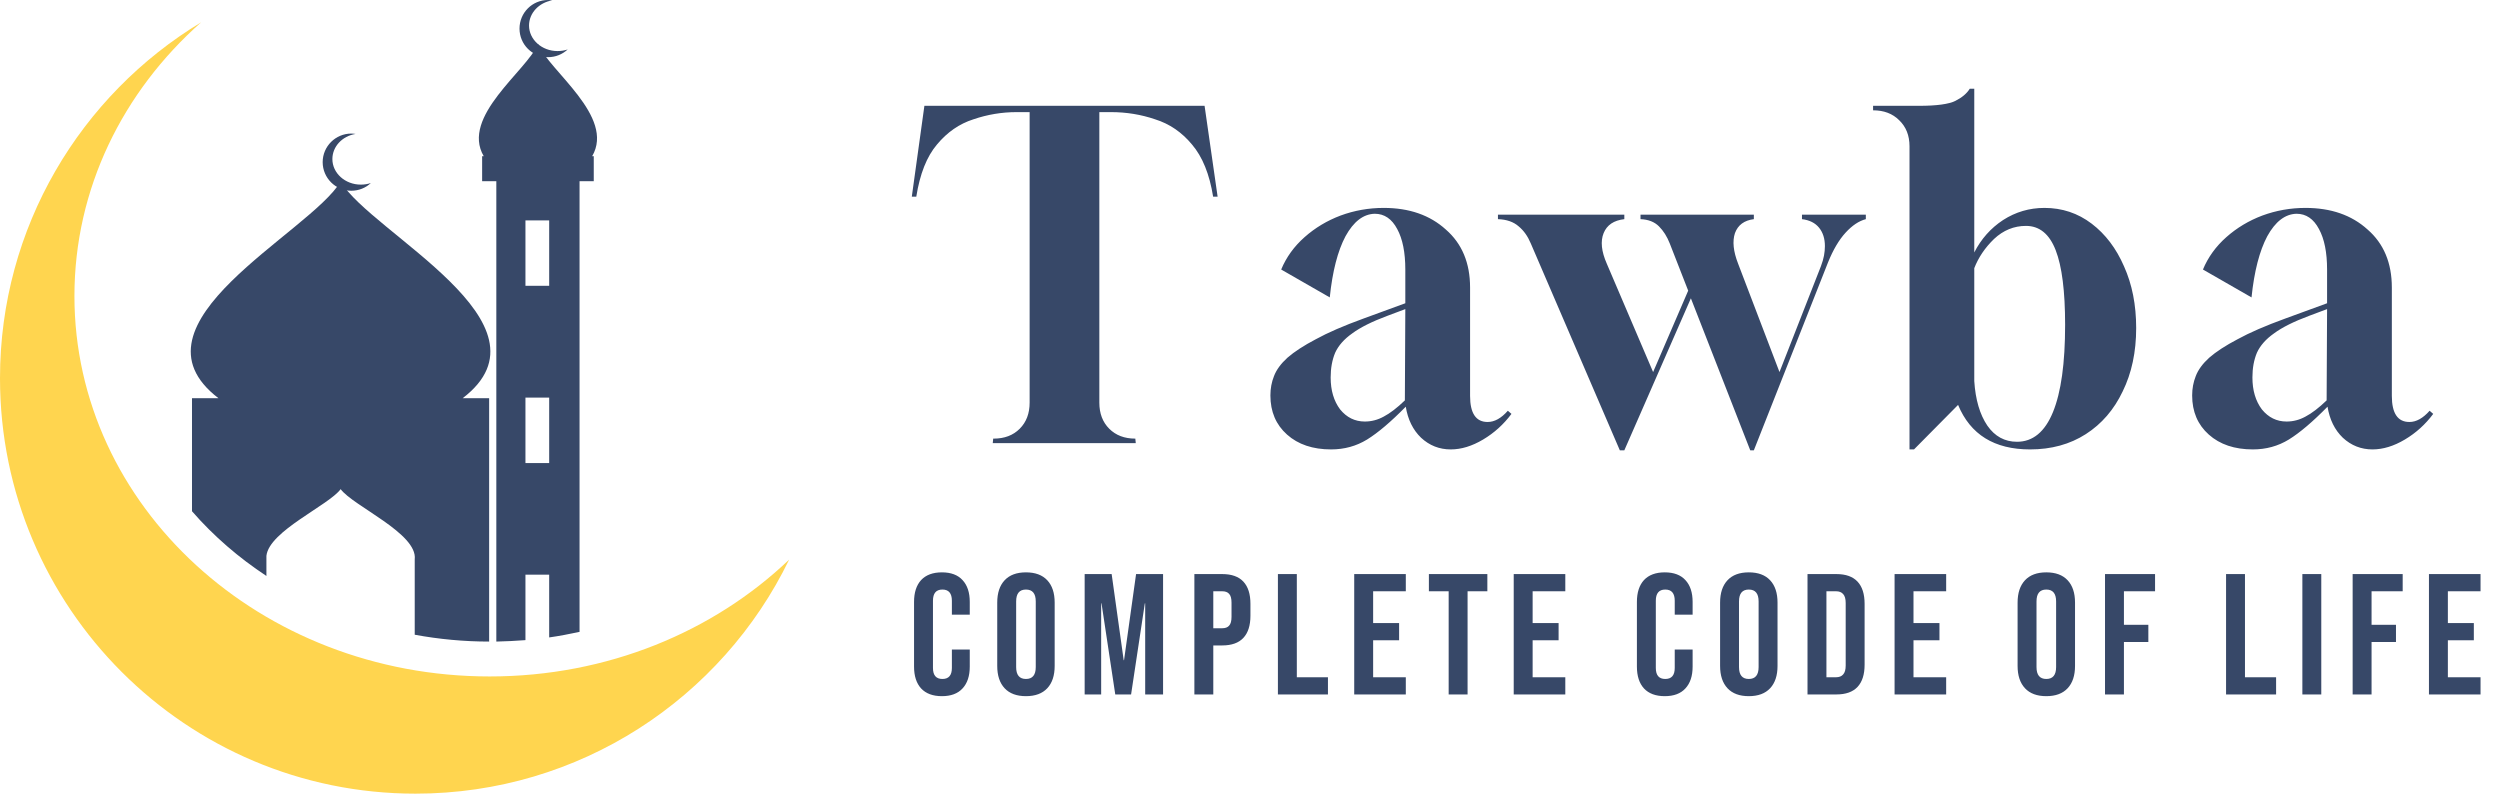
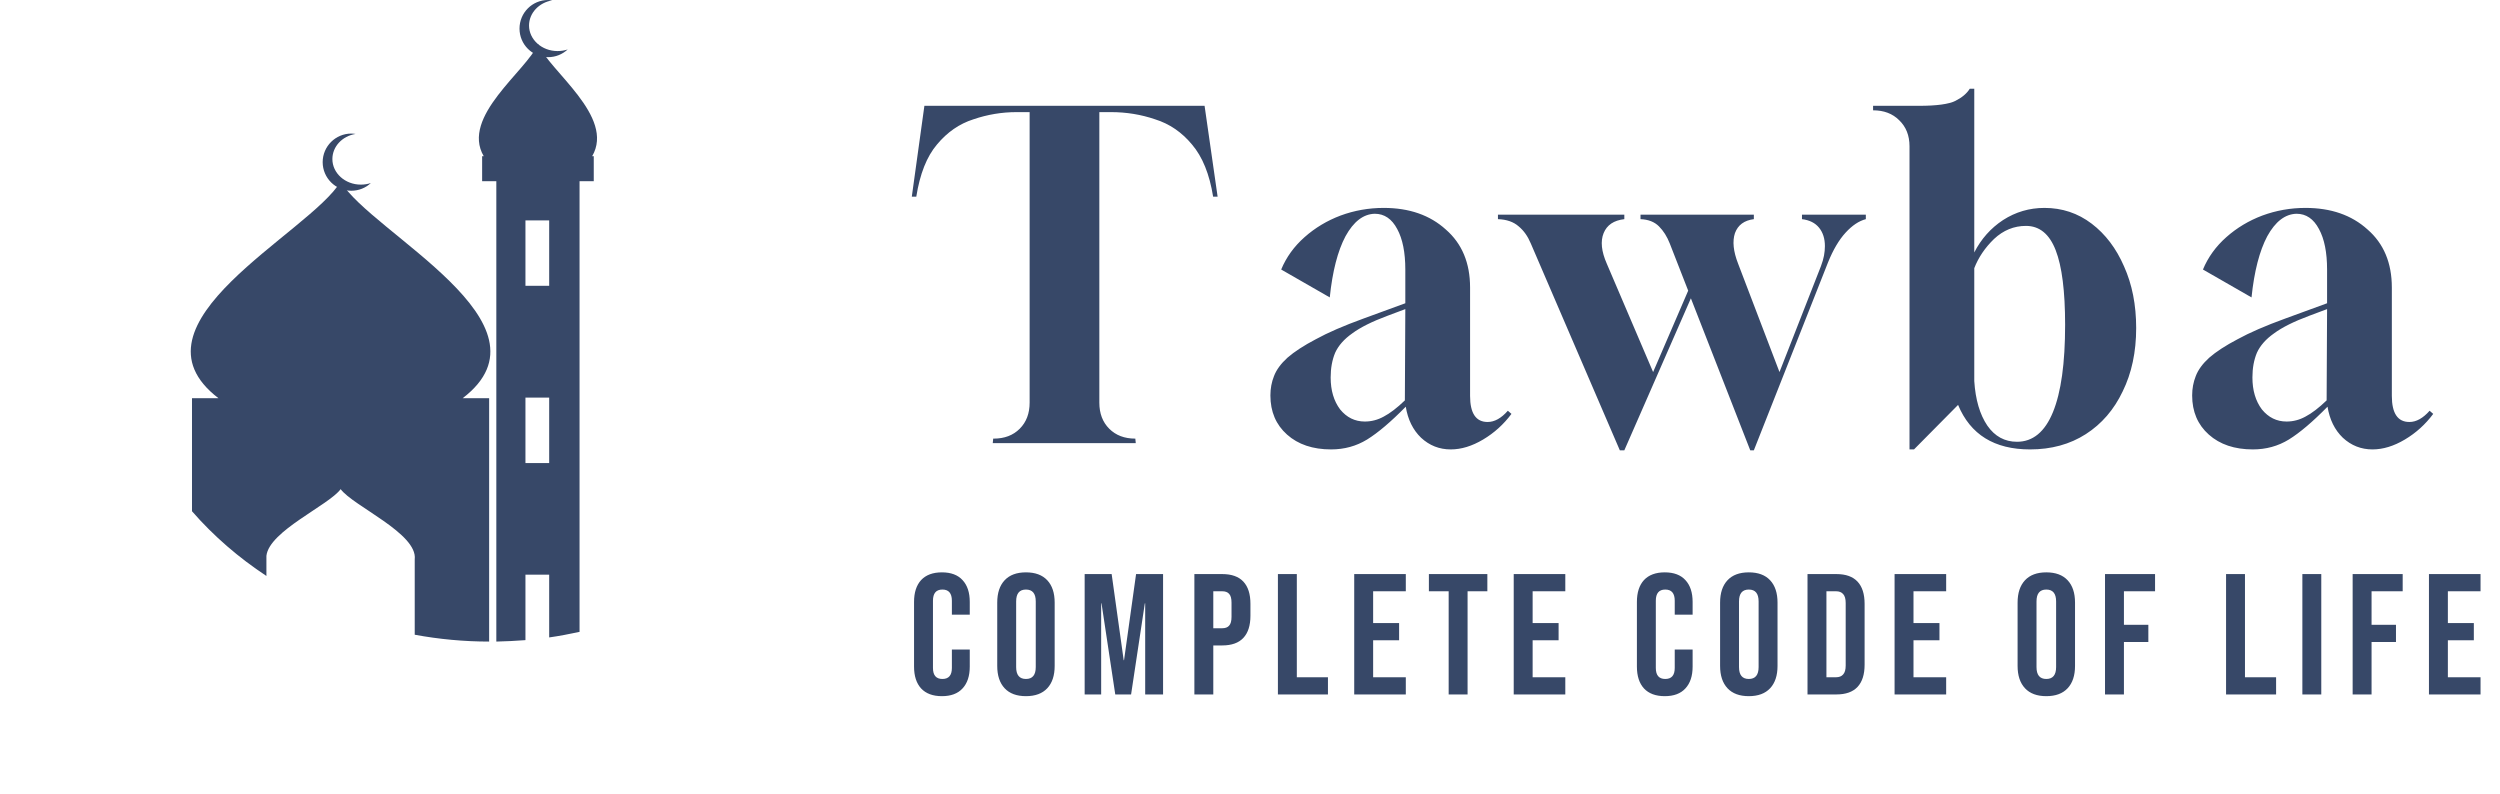
<svg xmlns="http://www.w3.org/2000/svg" width="189" height="60" viewBox="0 0 189 60" fill="none">
  <path fill-rule="evenodd" clip-rule="evenodd" d="M14.514 30.102H16.512C9.146 24.462 23.429 17.626 25.753 13.726C28.064 17.626 42.347 24.462 34.981 30.102H36.979V48.503C35.09 48.503 33.201 48.326 31.353 47.986V42.292C31.597 40.335 26.691 38.256 25.753 36.979C24.856 38.202 20.345 40.145 20.141 42.021C20.141 42.102 20.141 42.184 20.141 42.265V43.543C18.061 42.17 16.159 40.539 14.515 38.65V30.102H14.514Z" fill="#374868" />
  <path fill-rule="evenodd" clip-rule="evenodd" d="M43.814 13.699V47.769C43.053 47.932 42.292 48.081 41.518 48.19V43.447H39.724V48.394C38.99 48.448 38.256 48.489 37.522 48.503V13.699H36.449V11.81H36.571C34.818 8.807 39.819 5.355 40.675 3.33C41.518 5.355 46.519 8.807 44.766 11.81H44.888V13.699L43.814 13.699ZM39.724 16.661H41.518V21.608H39.724V16.661ZM39.724 30.061H41.518V35.008H39.724V30.061Z" fill="#374868" />
  <path fill-rule="evenodd" clip-rule="evenodd" d="M26.555 10.098C26.664 10.098 26.772 10.111 26.881 10.125C25.875 10.288 25.128 11.076 25.128 12.028C25.128 13.088 26.093 13.957 27.275 13.957C27.547 13.957 27.805 13.917 28.036 13.835C27.655 14.202 27.125 14.42 26.554 14.42C25.372 14.42 24.394 13.455 24.394 12.259C24.394 11.062 25.372 10.098 26.555 10.098Z" fill="#374868" />
  <path fill-rule="evenodd" clip-rule="evenodd" d="M41.436 0C41.545 0 41.64 0.013 41.749 0.027C40.757 0.19 39.995 0.979 39.995 1.93C39.995 2.99 40.961 3.86 42.143 3.86C42.415 3.86 42.673 3.819 42.918 3.738C42.523 4.104 42.007 4.322 41.436 4.322C40.24 4.322 39.275 3.357 39.275 2.161C39.275 0.965 40.24 0 41.436 0Z" fill="#374868" />
-   <path fill-rule="evenodd" clip-rule="evenodd" d="M59.66 42.306C54.577 52.784 43.828 60 31.407 60C14.066 60 0 45.934 0 28.594C0 17.178 6.102 7.189 15.207 1.686C9.296 6.918 5.627 14.256 5.627 22.383C5.627 38.27 19.678 51.14 37.019 51.14C45.921 51.14 53.953 47.756 59.66 42.306Z" fill="#FFD54F" />
  <path d="M75.052 33.5L75.086 33.16H75.12C75.936 33.16 76.594 32.911 77.092 32.412C77.591 31.913 77.84 31.256 77.84 30.44V8.476H76.854C75.743 8.476 74.656 8.657 73.59 9.02C72.525 9.36 71.607 9.995 70.836 10.924C70.066 11.831 69.544 13.145 69.272 14.868H68.932L69.884 8H91.066L92.052 14.868H91.712C91.44 13.168 90.907 11.853 90.114 10.924C89.344 9.995 88.414 9.36 87.326 9.02C86.261 8.657 85.15 8.476 83.994 8.476H83.11V30.44C83.11 31.256 83.359 31.913 83.858 32.412C84.357 32.911 85.014 33.16 85.83 33.16L85.864 33.5H75.052ZM100.632 33.976C99.249 33.976 98.138 33.602 97.3 32.854C96.461 32.106 96.042 31.12 96.042 29.896C96.042 29.375 96.132 28.887 96.314 28.434C96.495 27.958 96.835 27.493 97.334 27.04C97.855 26.587 98.569 26.122 99.476 25.646C100.382 25.147 101.584 24.626 103.08 24.082L106.242 22.926V20.376C106.242 19.084 106.038 18.064 105.63 17.316C105.222 16.545 104.655 16.16 103.93 16.16C103.068 16.183 102.332 16.749 101.72 17.86C101.13 18.971 100.734 20.512 100.53 22.484L96.858 20.376C97.243 19.447 97.832 18.631 98.626 17.928C99.419 17.225 100.326 16.681 101.346 16.296C102.388 15.911 103.476 15.718 104.61 15.718C106.536 15.718 108.1 16.262 109.302 17.35C110.526 18.415 111.138 19.877 111.138 21.736V29.93C111.138 31.245 111.58 31.902 112.464 31.902C112.985 31.902 113.495 31.619 113.994 31.052L114.266 31.29C113.676 32.083 112.962 32.729 112.124 33.228C111.285 33.727 110.469 33.976 109.676 33.976C108.814 33.976 108.066 33.681 107.432 33.092C106.82 32.503 106.434 31.721 106.276 30.746C105.165 31.879 104.19 32.707 103.352 33.228C102.536 33.727 101.629 33.976 100.632 33.976ZM103.182 31.868C103.68 31.868 104.156 31.743 104.61 31.494C105.086 31.245 105.618 30.837 106.208 30.27L106.242 23.368L104.882 23.878C103.726 24.309 102.842 24.751 102.23 25.204C101.618 25.635 101.187 26.122 100.938 26.666C100.711 27.21 100.598 27.833 100.598 28.536C100.598 29.511 100.836 30.315 101.312 30.95C101.81 31.562 102.434 31.868 103.182 31.868ZM122.459 34.044L115.727 18.404C115.5 17.86 115.194 17.429 114.809 17.112C114.423 16.772 113.902 16.591 113.245 16.568V16.228H122.799V16.568C122.005 16.659 121.484 17.01 121.235 17.622C120.985 18.234 121.065 19.005 121.473 19.934L124.975 28.128L127.627 21.974L126.233 18.404C126.029 17.883 125.757 17.452 125.417 17.112C125.077 16.772 124.612 16.591 124.023 16.568V16.228H132.591V16.568C131.865 16.659 131.389 17.01 131.163 17.622C130.959 18.234 131.038 19.005 131.401 19.934L134.529 28.128L137.657 20.138C137.77 19.843 137.849 19.571 137.895 19.322C137.94 19.073 137.963 18.835 137.963 18.608C137.963 18.041 137.815 17.577 137.521 17.214C137.226 16.851 136.795 16.636 136.229 16.568V16.228H141.057V16.568C140.535 16.704 140.025 17.044 139.527 17.588C139.028 18.132 138.586 18.88 138.201 19.832L132.591 34.044H132.319L127.831 22.552L122.799 34.044H122.459ZM144.359 33.976V11.06C144.359 10.244 144.098 9.587 143.577 9.088C143.078 8.589 142.421 8.34 141.605 8.34V8H145.073C146.41 8 147.328 7.875 147.827 7.626C148.325 7.377 148.688 7.071 148.915 6.708H149.255V19.084C149.776 18.064 150.501 17.248 151.431 16.636C152.383 16.024 153.425 15.718 154.559 15.718C155.896 15.718 157.086 16.115 158.129 16.908C159.171 17.701 159.987 18.778 160.577 20.138C161.189 21.498 161.495 23.051 161.495 24.796C161.495 26.609 161.155 28.207 160.475 29.59C159.817 30.973 158.888 32.049 157.687 32.82C156.485 33.591 155.08 33.976 153.471 33.976C150.773 33.976 148.96 32.854 148.031 30.61L144.699 33.976H144.359ZM152.485 33.398C153.686 33.398 154.593 32.65 155.205 31.154C155.817 29.658 156.123 27.459 156.123 24.558C156.123 22.019 155.885 20.138 155.409 18.914C154.933 17.69 154.185 17.078 153.165 17.078C152.258 17.078 151.453 17.407 150.751 18.064C150.071 18.721 149.572 19.458 149.255 20.274V28.808C149.345 30.213 149.674 31.335 150.241 32.174C150.807 32.99 151.555 33.398 152.485 33.398ZM170.317 33.976C168.934 33.976 167.824 33.602 166.985 32.854C166.146 32.106 165.727 31.12 165.727 29.896C165.727 29.375 165.818 28.887 165.999 28.434C166.18 27.958 166.52 27.493 167.019 27.04C167.54 26.587 168.254 26.122 169.161 25.646C170.068 25.147 171.269 24.626 172.765 24.082L175.927 22.926V20.376C175.927 19.084 175.723 18.064 175.315 17.316C174.907 16.545 174.34 16.16 173.615 16.16C172.754 16.183 172.017 16.749 171.405 17.86C170.816 18.971 170.419 20.512 170.215 22.484L166.543 20.376C166.928 19.447 167.518 18.631 168.311 17.928C169.104 17.225 170.011 16.681 171.031 16.296C172.074 15.911 173.162 15.718 174.295 15.718C176.222 15.718 177.786 16.262 178.987 17.35C180.211 18.415 180.823 19.877 180.823 21.736V29.93C180.823 31.245 181.265 31.902 182.149 31.902C182.67 31.902 183.18 31.619 183.679 31.052L183.951 31.29C183.362 32.083 182.648 32.729 181.809 33.228C180.97 33.727 180.154 33.976 179.361 33.976C178.5 33.976 177.752 33.681 177.117 33.092C176.505 32.503 176.12 31.721 175.961 30.746C174.85 31.879 173.876 32.707 173.037 33.228C172.221 33.727 171.314 33.976 170.317 33.976ZM172.867 31.868C173.366 31.868 173.842 31.743 174.295 31.494C174.771 31.245 175.304 30.837 175.893 30.27L175.927 23.368L174.567 23.878C173.411 24.309 172.527 24.751 171.915 25.204C171.303 25.635 170.872 26.122 170.623 26.666C170.396 27.21 170.283 27.833 170.283 28.536C170.283 29.511 170.521 30.315 170.997 30.95C171.496 31.562 172.119 31.868 172.867 31.868Z" fill="#374868" />
  <path d="M71.208 52.63C70.523 52.63 69.999 52.435 69.635 52.045C69.28 51.655 69.102 51.105 69.102 50.394V45.506C69.102 44.795 69.28 44.245 69.635 43.855C69.999 43.465 70.523 43.27 71.208 43.27C71.893 43.27 72.413 43.465 72.768 43.855C73.132 44.245 73.314 44.795 73.314 45.506V46.468H71.962V45.415C71.962 44.852 71.724 44.57 71.247 44.57C70.77 44.57 70.532 44.852 70.532 45.415V50.498C70.532 51.053 70.77 51.33 71.247 51.33C71.724 51.33 71.962 51.053 71.962 50.498V49.107H73.314V50.394C73.314 51.105 73.132 51.655 72.768 52.045C72.413 52.435 71.893 52.63 71.208 52.63ZM77.562 52.63C76.86 52.63 76.323 52.431 75.95 52.032C75.577 51.633 75.391 51.07 75.391 50.342V45.558C75.391 44.83 75.577 44.267 75.95 43.868C76.323 43.469 76.86 43.27 77.562 43.27C78.264 43.27 78.801 43.469 79.174 43.868C79.547 44.267 79.733 44.83 79.733 45.558V50.342C79.733 51.07 79.547 51.633 79.174 52.032C78.801 52.431 78.264 52.63 77.562 52.63ZM77.562 51.33C78.056 51.33 78.303 51.031 78.303 50.433V45.467C78.303 44.869 78.056 44.57 77.562 44.57C77.068 44.57 76.821 44.869 76.821 45.467V50.433C76.821 51.031 77.068 51.33 77.562 51.33ZM82 43.4H84.041L84.951 49.913H84.977L85.887 43.4H87.928V52.5H86.576V45.61H86.55L85.51 52.5H84.314L83.274 45.61H83.248V52.5H82V43.4ZM90.295 43.4H92.401C93.112 43.4 93.645 43.591 94 43.972C94.356 44.353 94.533 44.912 94.533 45.649V46.546C94.533 47.283 94.356 47.842 94 48.223C93.645 48.604 93.112 48.795 92.401 48.795H91.725V52.5H90.295V43.4ZM92.401 47.495C92.635 47.495 92.809 47.43 92.921 47.3C93.043 47.17 93.103 46.949 93.103 46.637V45.558C93.103 45.246 93.043 45.025 92.921 44.895C92.809 44.765 92.635 44.7 92.401 44.7H91.725V47.495H92.401ZM96.61 43.4H98.04V51.2H100.393V52.5H96.61V43.4ZM102.379 43.4H106.279V44.7H103.809V47.105H105.772V48.405H103.809V51.2H106.279V52.5H102.379V43.4ZM109.519 44.7H108.024V43.4H112.444V44.7H110.949V52.5H109.519V44.7ZM114.437 43.4H118.337V44.7H115.867V47.105H117.83V48.405H115.867V51.2H118.337V52.5H114.437V43.4ZM125.856 52.63C125.172 52.63 124.647 52.435 124.283 52.045C123.928 51.655 123.75 51.105 123.75 50.394V45.506C123.75 44.795 123.928 44.245 124.283 43.855C124.647 43.465 125.172 43.27 125.856 43.27C126.541 43.27 127.061 43.465 127.416 43.855C127.78 44.245 127.962 44.795 127.962 45.506V46.468H126.61V45.415C126.61 44.852 126.372 44.57 125.895 44.57C125.419 44.57 125.18 44.852 125.18 45.415V50.498C125.18 51.053 125.419 51.33 125.895 51.33C126.372 51.33 126.61 51.053 126.61 50.498V49.107H127.962V50.394C127.962 51.105 127.78 51.655 127.416 52.045C127.061 52.435 126.541 52.63 125.856 52.63ZM132.21 52.63C131.508 52.63 130.971 52.431 130.598 52.032C130.226 51.633 130.039 51.07 130.039 50.342V45.558C130.039 44.83 130.226 44.267 130.598 43.868C130.971 43.469 131.508 43.27 132.21 43.27C132.912 43.27 133.45 43.469 133.822 43.868C134.195 44.267 134.381 44.83 134.381 45.558V50.342C134.381 51.07 134.195 51.633 133.822 52.032C133.45 52.431 132.912 52.63 132.21 52.63ZM132.21 51.33C132.704 51.33 132.951 51.031 132.951 50.433V45.467C132.951 44.869 132.704 44.57 132.21 44.57C131.716 44.57 131.469 44.869 131.469 45.467V50.433C131.469 51.031 131.716 51.33 132.21 51.33ZM136.648 43.4H138.832C139.543 43.4 140.076 43.591 140.431 43.972C140.787 44.353 140.964 44.912 140.964 45.649V50.251C140.964 50.988 140.787 51.547 140.431 51.928C140.076 52.309 139.543 52.5 138.832 52.5H136.648V43.4ZM138.806 51.2C139.04 51.2 139.218 51.131 139.339 50.992C139.469 50.853 139.534 50.628 139.534 50.316V45.584C139.534 45.272 139.469 45.047 139.339 44.908C139.218 44.769 139.04 44.7 138.806 44.7H138.078V51.2H138.806ZM143.23 43.4H147.13V44.7H144.66V47.105H146.623V48.405H144.66V51.2H147.13V52.5H143.23V43.4ZM154.701 52.63C153.999 52.63 153.462 52.431 153.089 52.032C152.717 51.633 152.53 51.07 152.53 50.342V45.558C152.53 44.83 152.717 44.267 153.089 43.868C153.462 43.469 153.999 43.27 154.701 43.27C155.403 43.27 155.941 43.469 156.313 43.868C156.686 44.267 156.872 44.83 156.872 45.558V50.342C156.872 51.07 156.686 51.633 156.313 52.032C155.941 52.431 155.403 52.63 154.701 52.63ZM154.701 51.33C155.195 51.33 155.442 51.031 155.442 50.433V45.467C155.442 44.869 155.195 44.57 154.701 44.57C154.207 44.57 153.96 44.869 153.96 45.467V50.433C153.96 51.031 154.207 51.33 154.701 51.33ZM159.139 43.4H162.922V44.7H160.569V47.235H162.415V48.535H160.569V52.5H159.139V43.4ZM168.29 43.4H169.72V51.2H172.073V52.5H168.29V43.4ZM174.059 43.4H175.489V52.5H174.059V43.4ZM177.86 43.4H181.643V44.7H179.29V47.235H181.136V48.535H179.29V52.5H177.86V43.4ZM183.629 43.4H187.529V44.7H185.059V47.105H187.022V48.405H185.059V51.2H187.529V52.5H183.629V43.4Z" fill="#374868" />
</svg>